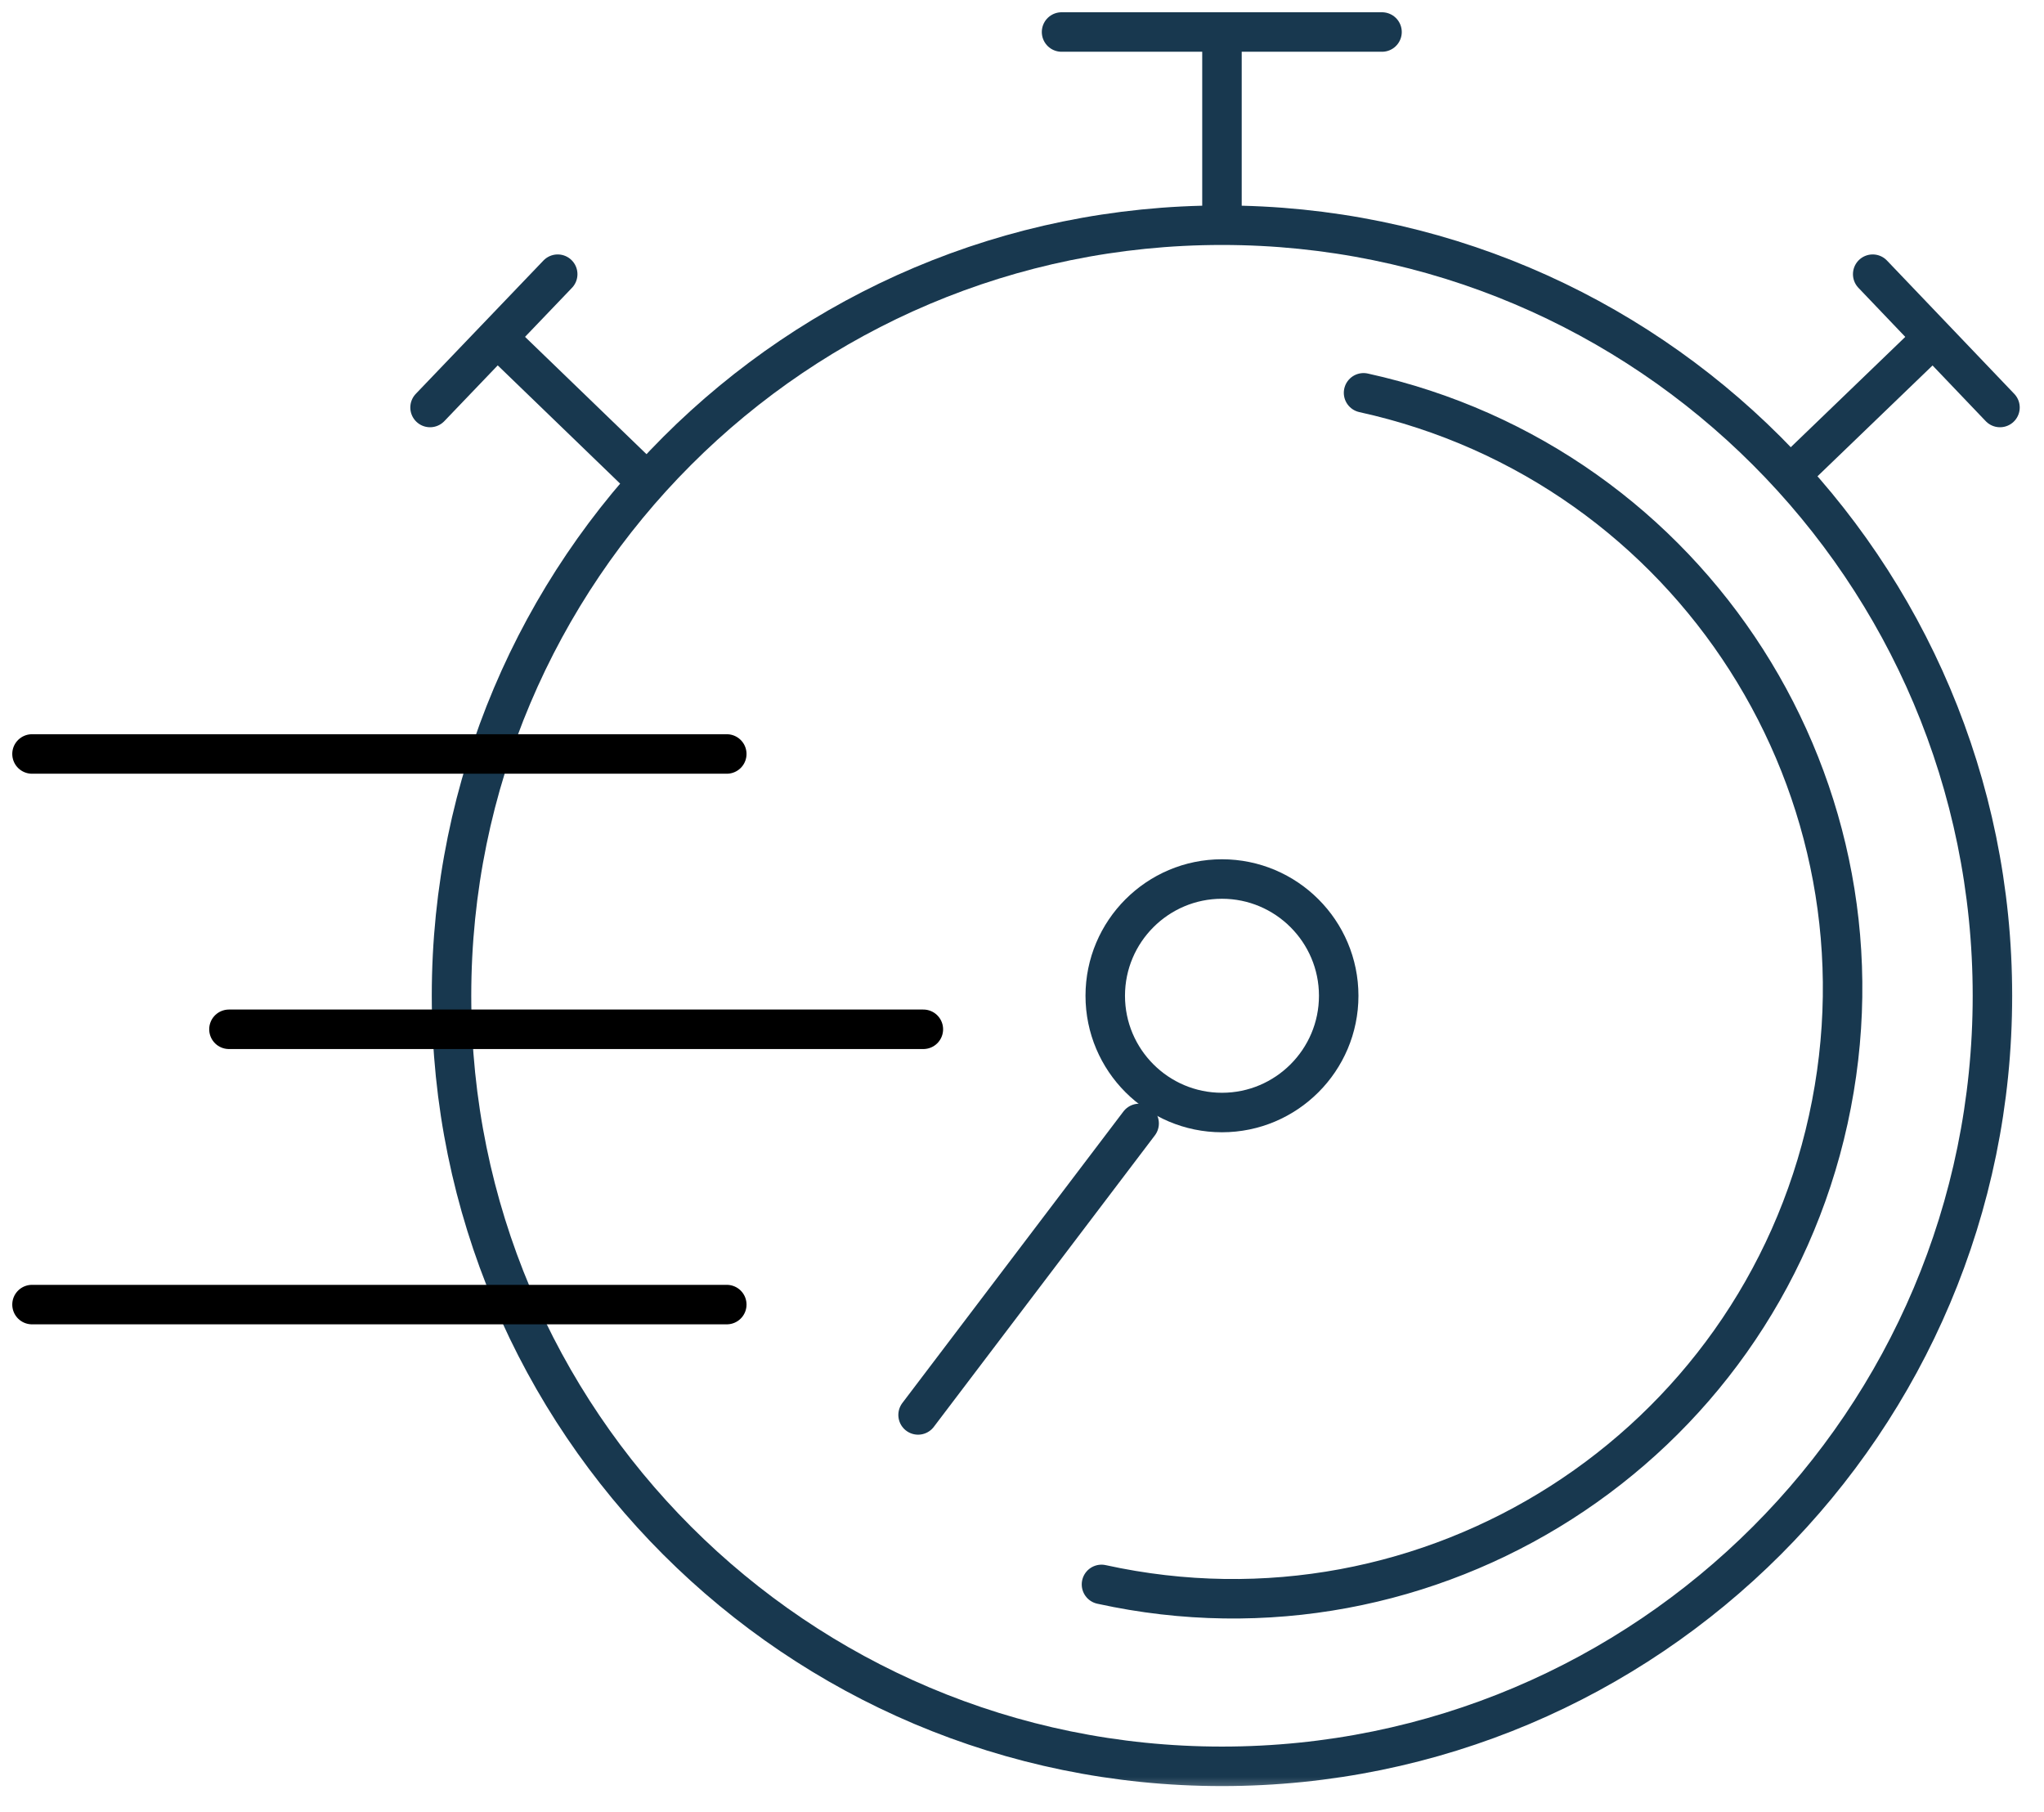
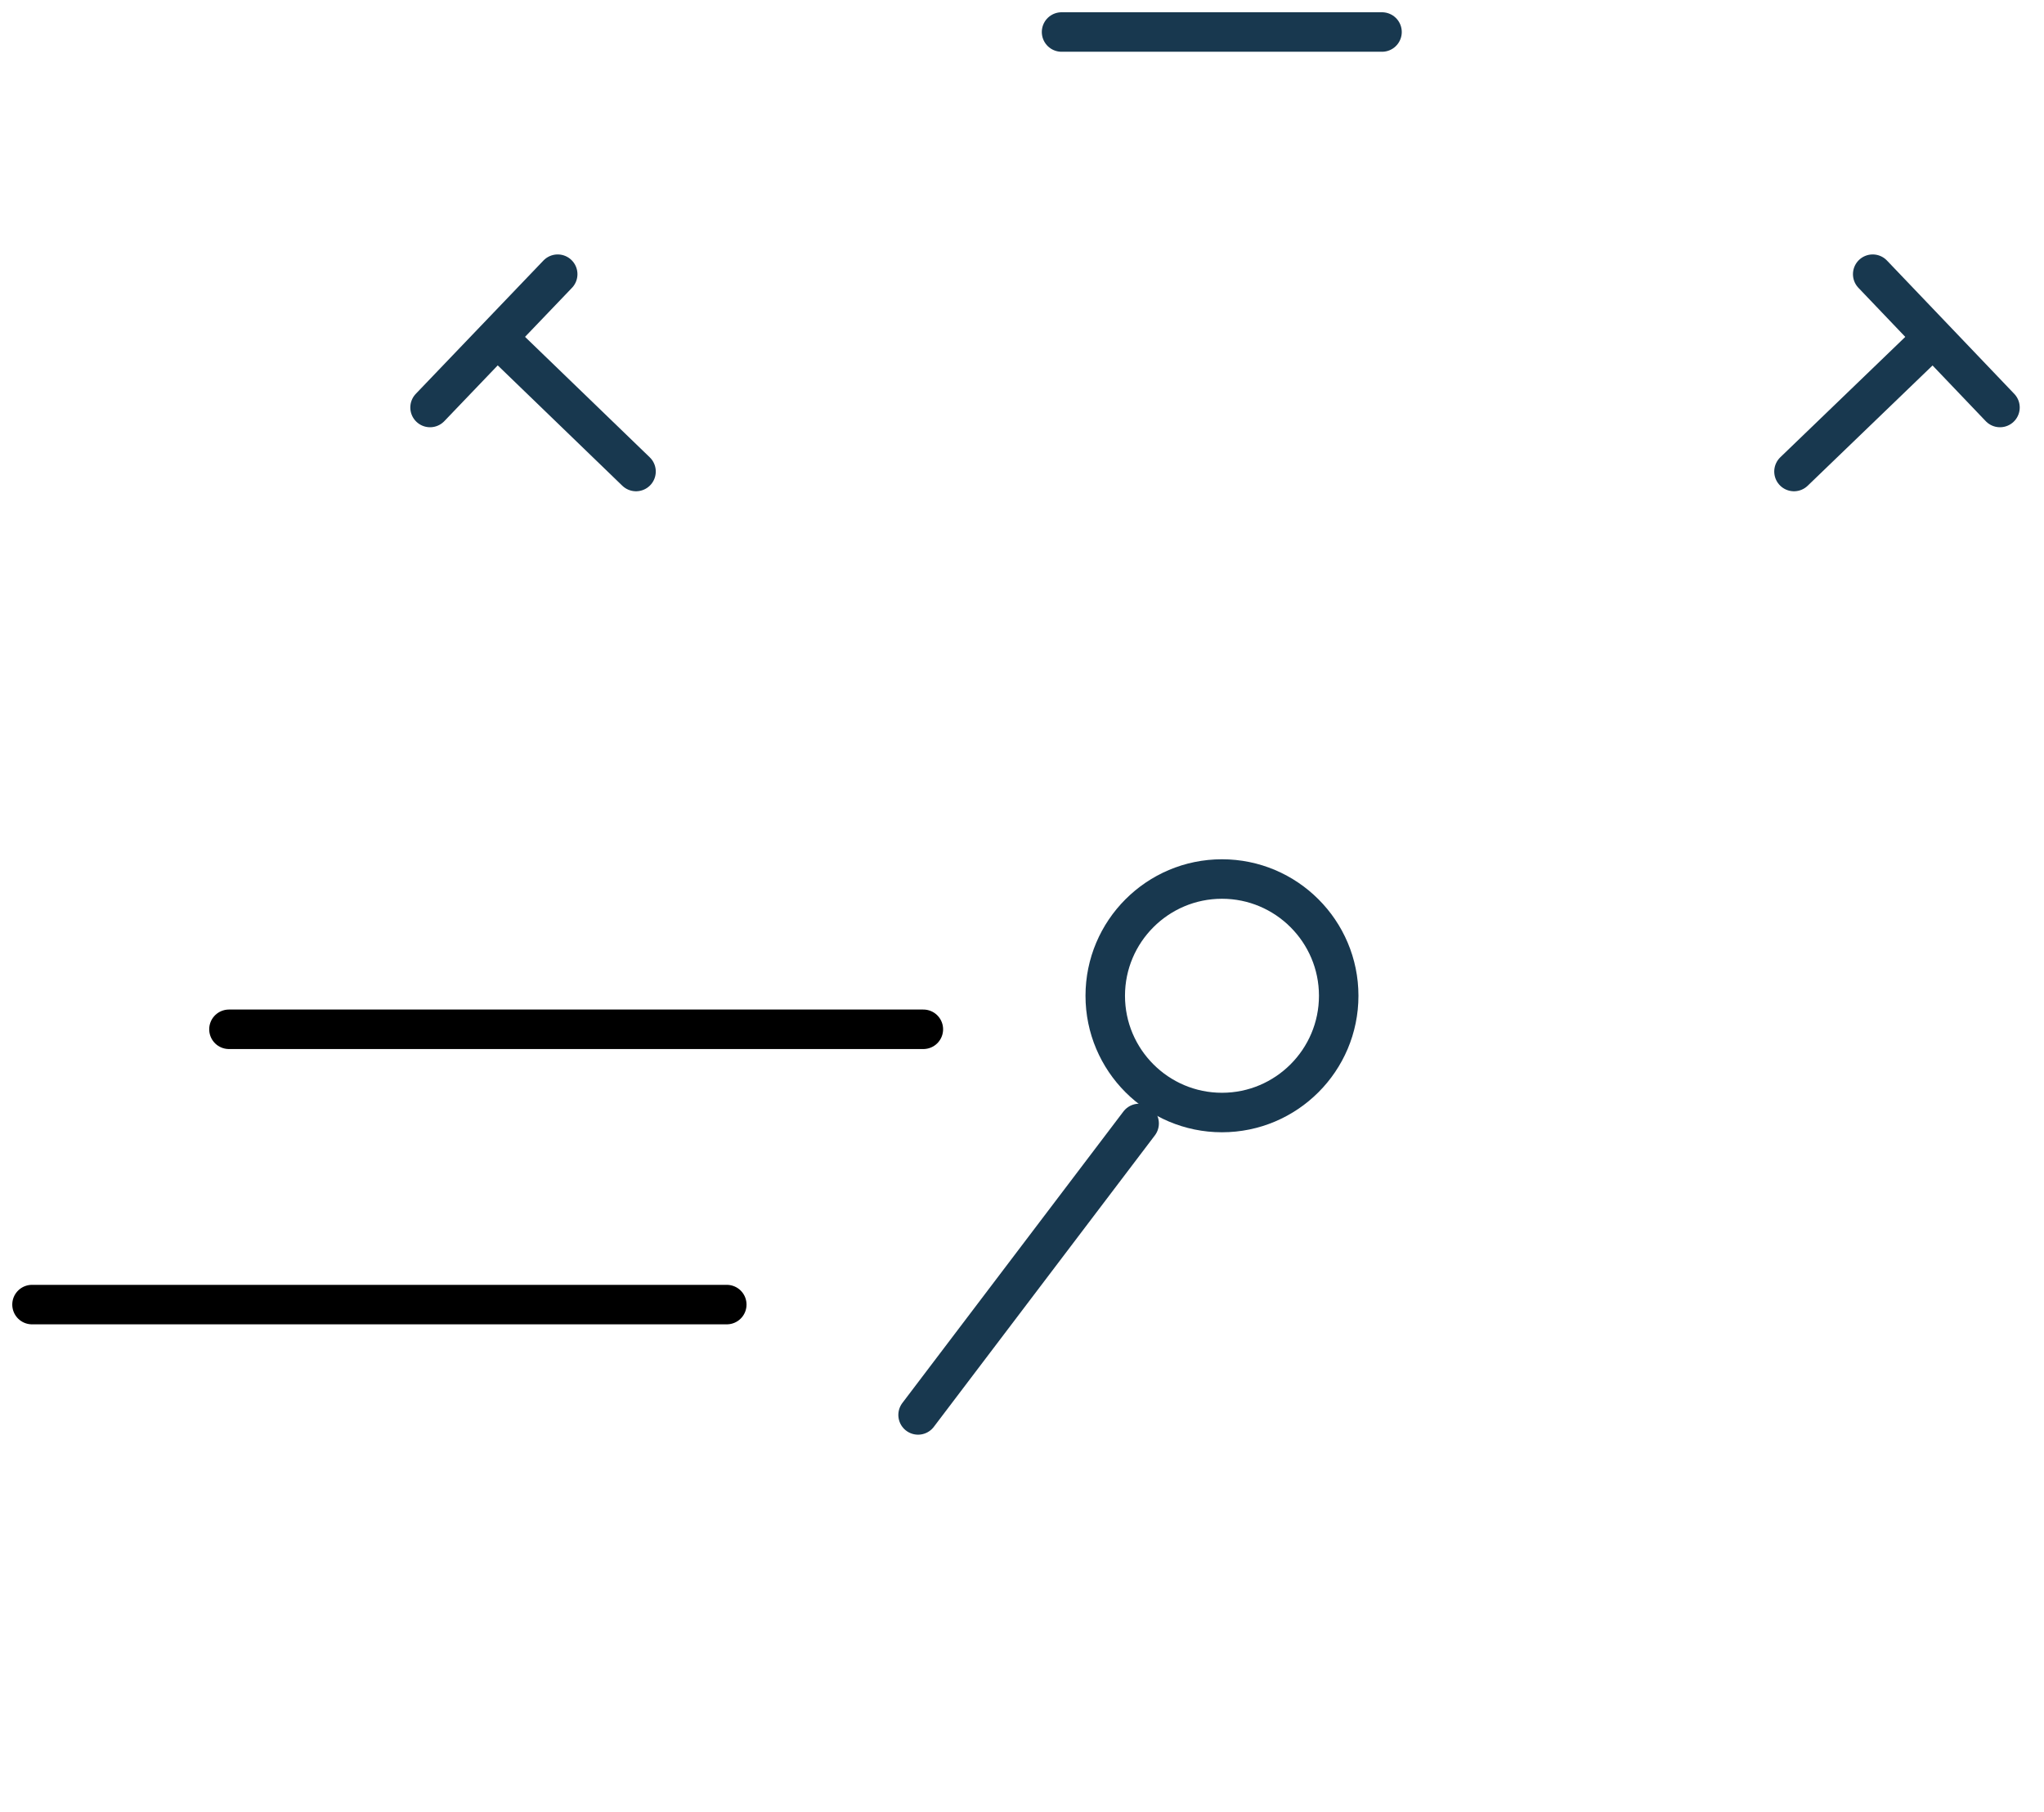
<svg xmlns="http://www.w3.org/2000/svg" width="88" height="78" viewBox="0 0 88 78" fill="none">
  <mask id="mask0_121_257" style="mask-type:luminance" maskUnits="userSpaceOnUse" x="0" y="0" width="88" height="78">
-     <path d="M87.483 0H0V77.415H87.483V0Z" fill="white" />
-   </mask>
+     </mask>
  <g mask="url(#mask0_121_257)">
    <path d="M85.78 42.866C85.78 61.186 70.93 76.037 52.609 76.037C34.289 76.037 19.439 61.186 19.439 42.866C19.439 24.546 34.289 9.695 52.609 9.695C70.93 9.695 85.78 24.546 85.78 42.866Z" stroke="#18384F" stroke-width="1.7" stroke-miterlimit="10" stroke-linecap="round" />
    <path d="M47.422 68.206C61.591 71.319 75.599 62.37 78.712 48.2C81.824 34.03 72.875 20.023 58.705 16.91" stroke="#18384F" stroke-width="1.7" stroke-miterlimit="10" stroke-linecap="round" />
    <path d="M1.378 32.457H31.29" stroke="black" stroke-width="1.7" stroke-miterlimit="10" stroke-linecap="round" />
  </g>
  <path d="M9.857 44.309H39.753" stroke="black" stroke-width="1.7" stroke-miterlimit="10" stroke-linecap="round" />
  <path d="M1.378 56.16H31.29" stroke="black" stroke-width="1.7" stroke-miterlimit="10" stroke-linecap="round" />
-   <path d="M52.609 9.663V1.378" stroke="#18384F" stroke-width="1.7" stroke-miterlimit="10" stroke-linecap="round" />
  <path d="M45.703 1.378H59.5" stroke="#18384F" stroke-width="1.7" stroke-miterlimit="10" stroke-linecap="round" />
  <path d="M80.625 11.803L86.105 17.542" stroke="#18384F" stroke-width="1.7" stroke-miterlimit="10" stroke-linecap="round" />
  <path d="M77.236 20.298L82.959 14.786" stroke="#18384F" stroke-width="1.7" stroke-miterlimit="10" stroke-linecap="round" />
  <path d="M24.011 11.803L18.515 17.542" stroke="#18384F" stroke-width="1.7" stroke-miterlimit="10" stroke-linecap="round" />
  <path d="M27.383 20.298L21.676 14.786" stroke="#18384F" stroke-width="1.7" stroke-miterlimit="10" stroke-linecap="round" />
  <path d="M57.635 42.866C57.635 45.638 55.382 47.892 52.609 47.892C49.837 47.892 47.584 45.638 47.584 42.866C47.584 40.093 49.837 37.84 52.609 37.84C55.382 37.84 57.635 40.093 57.635 42.866Z" stroke="#18384F" stroke-width="1.7" stroke-miterlimit="10" stroke-linecap="round" />
  <path d="M49.043 48.362L39.526 60.91" stroke="#18384F" stroke-width="1.7" stroke-miterlimit="10" stroke-linecap="round" />
</svg>